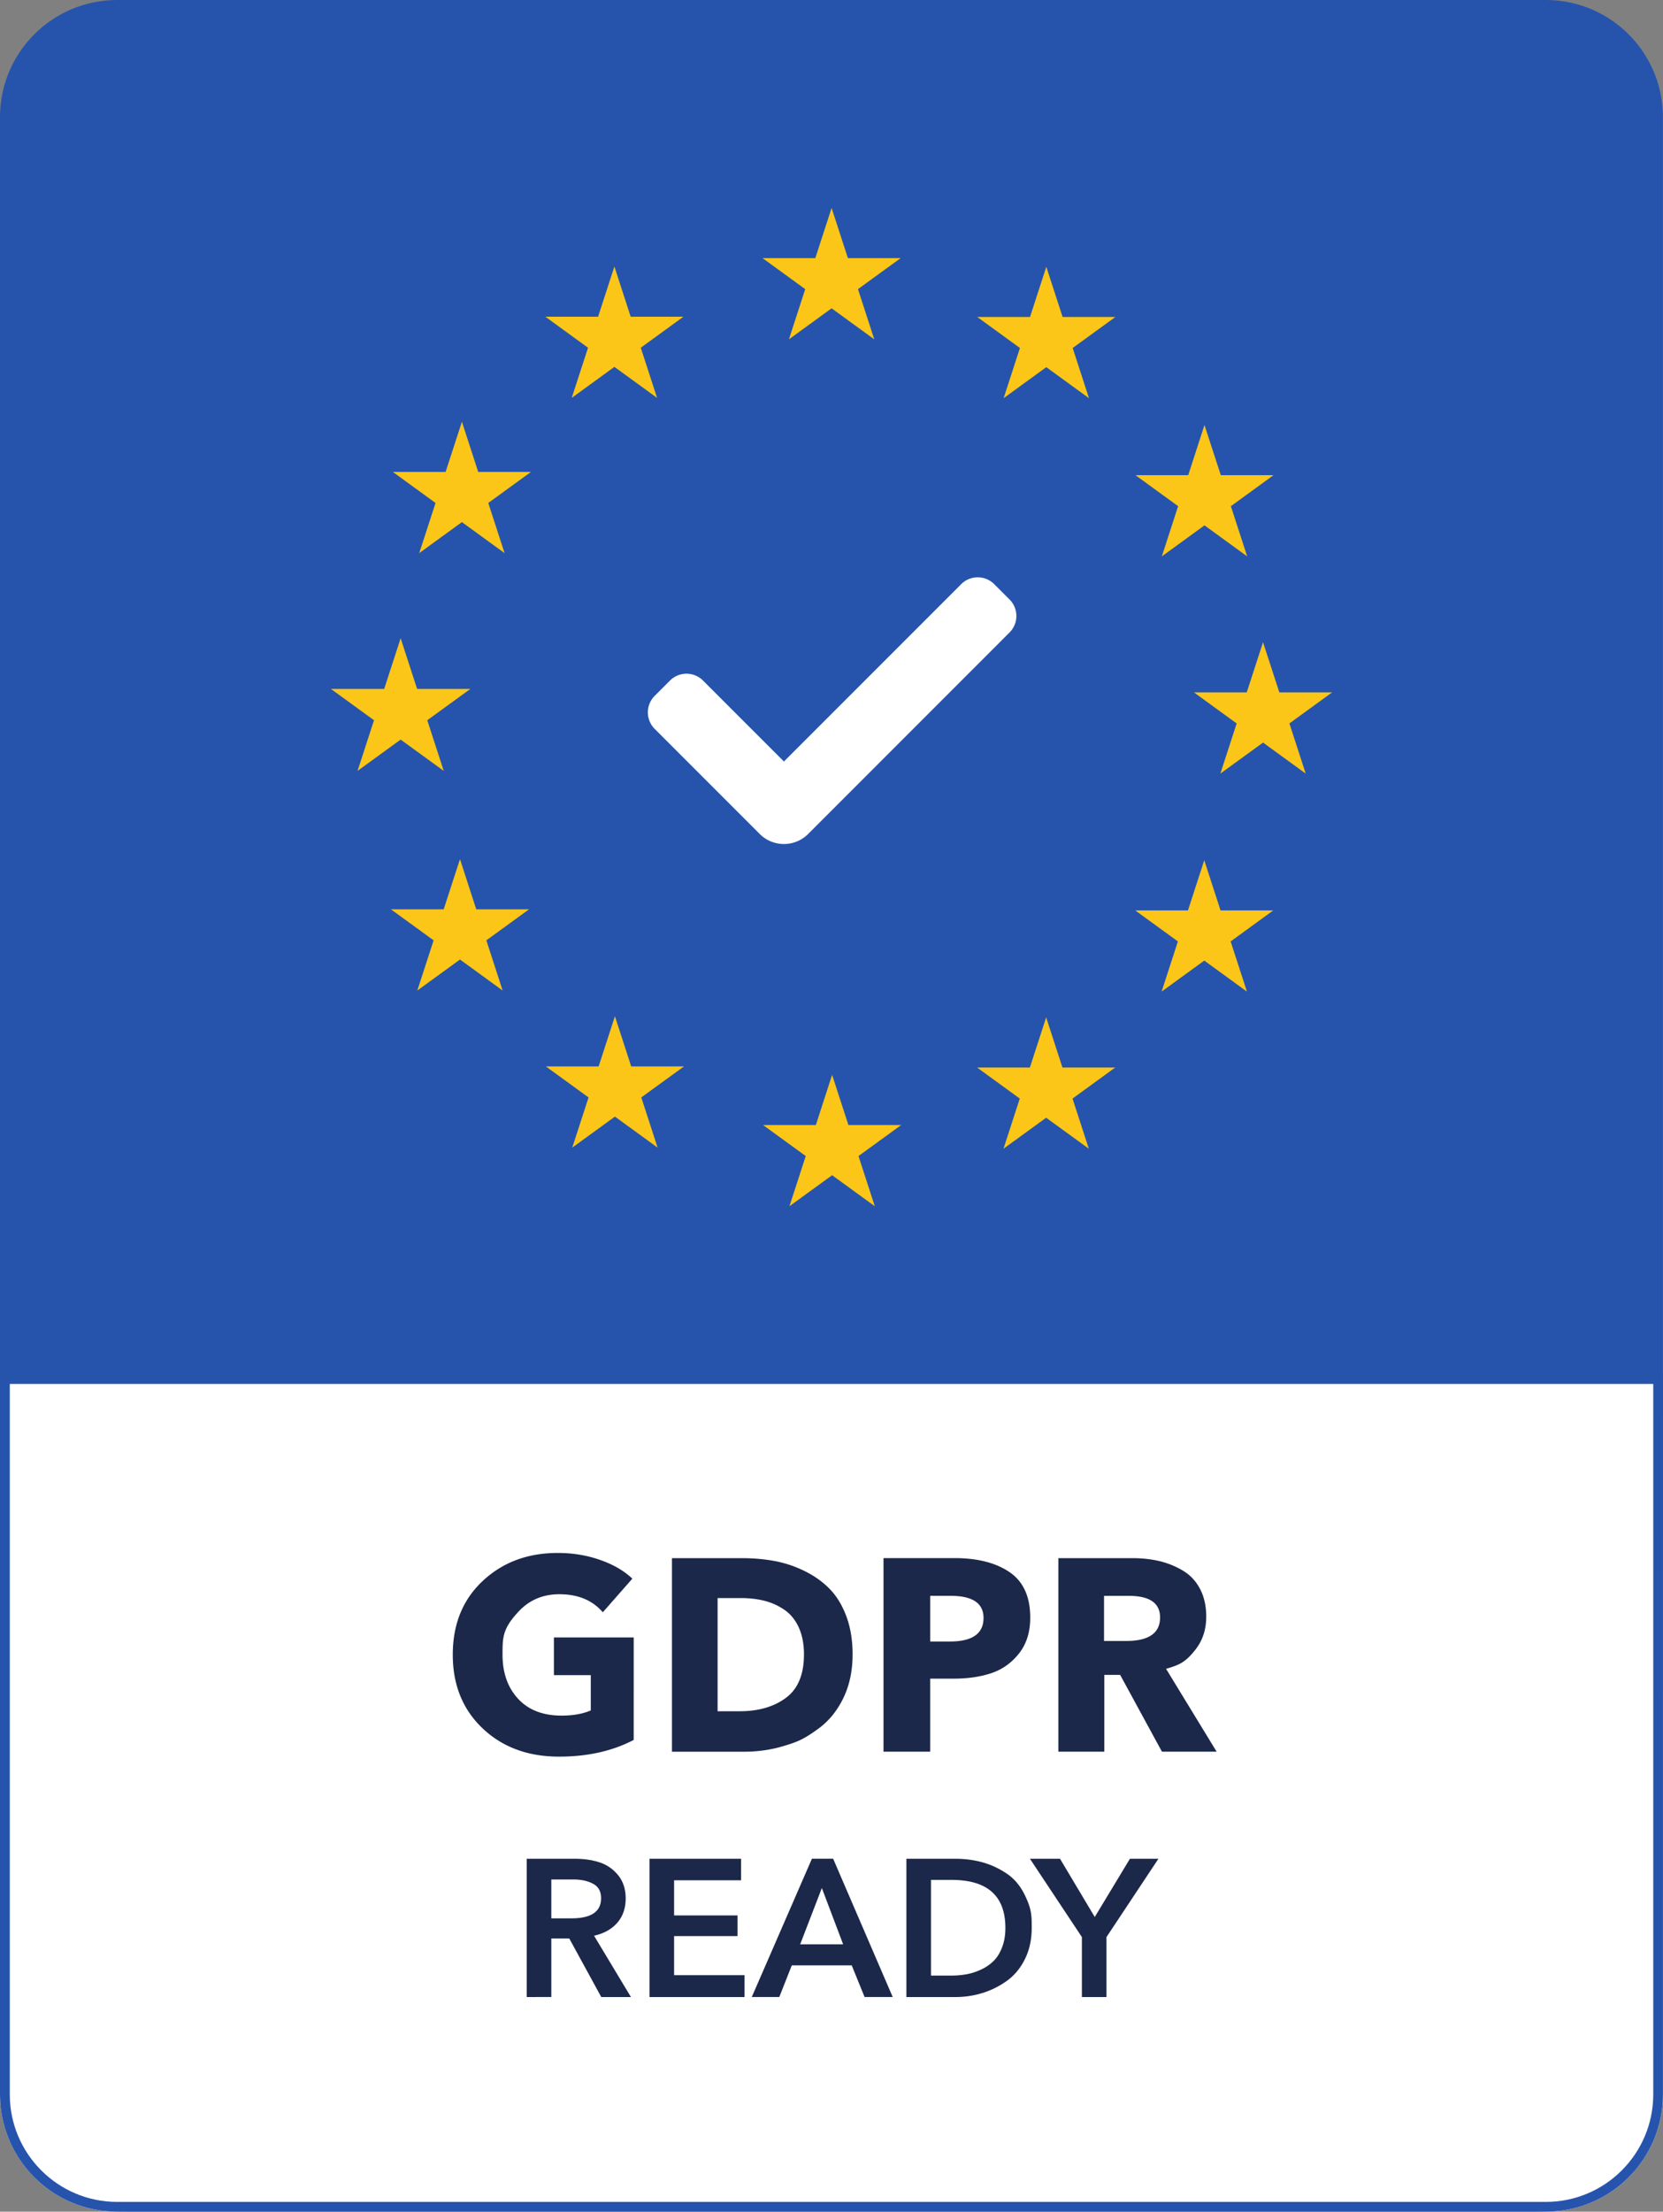
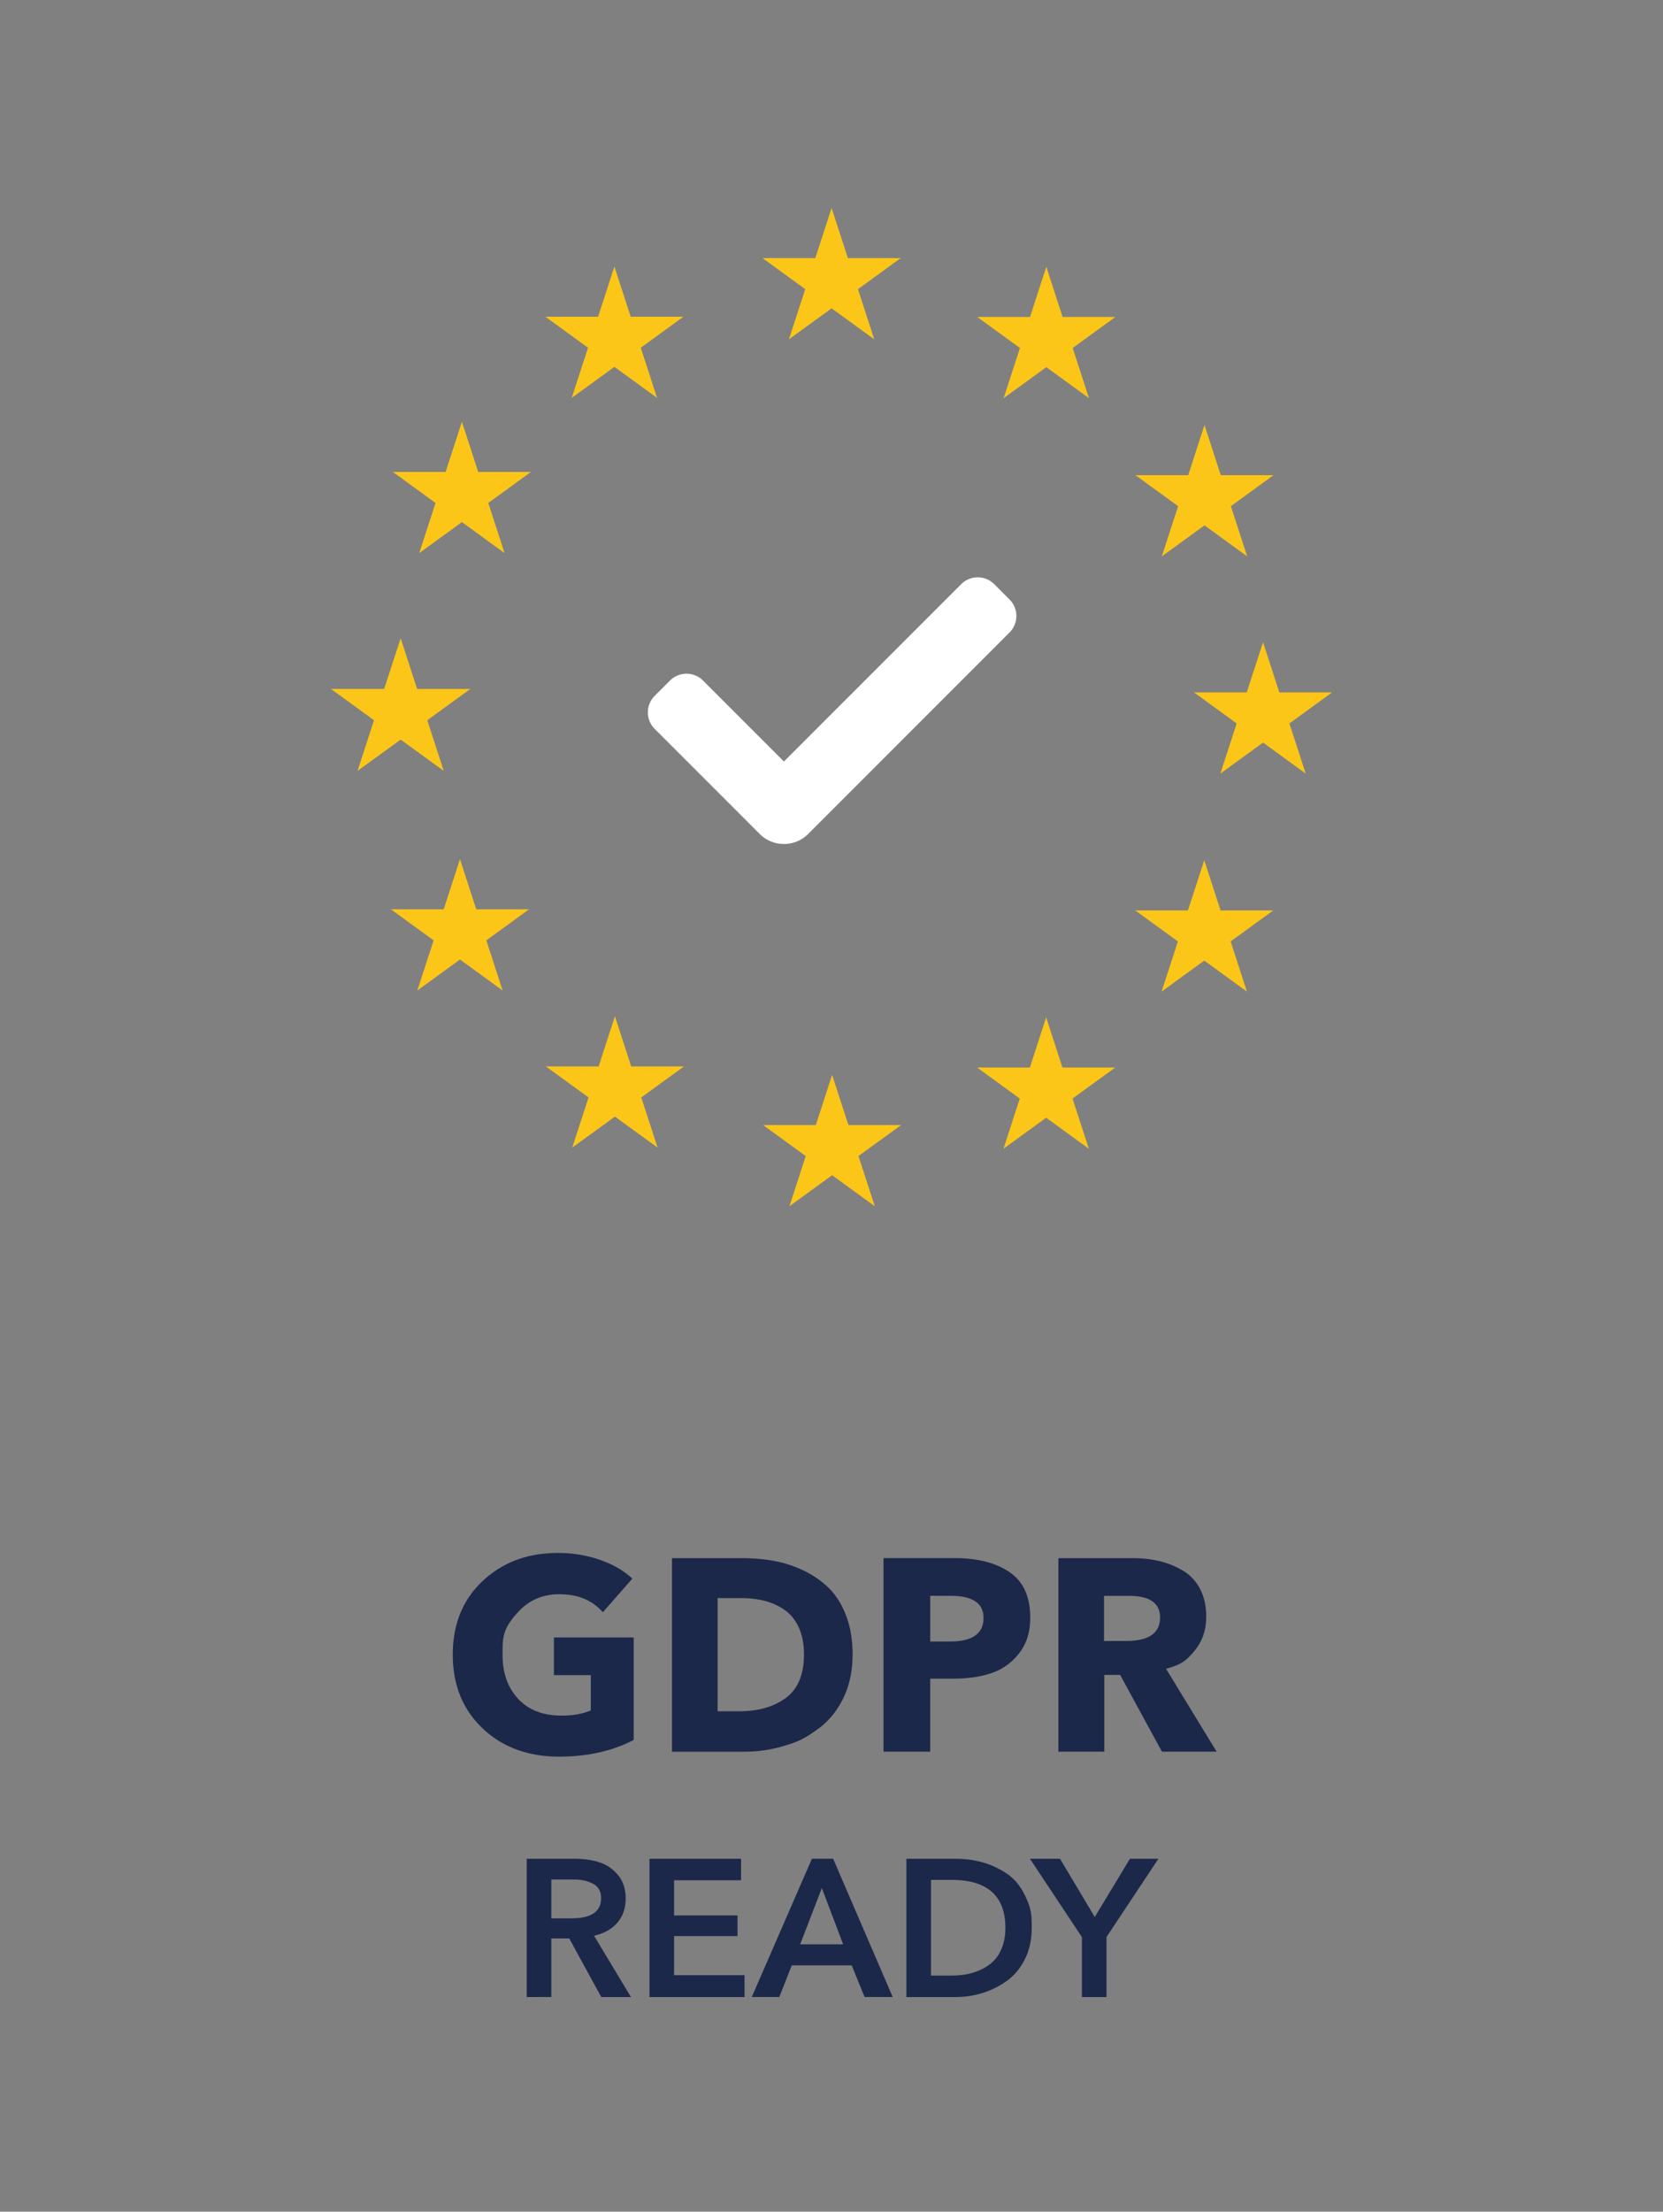
<svg xmlns="http://www.w3.org/2000/svg" width="845.934" height="297.55mm" viewBox="0 0 223.82 297.55">
  <rect x="0" y="0" width="223.82" height="297.55" fill="#808080" stroke="none" />
-   <path fill="#2654ad" d="M208.05 0H15.76C7.053 0-.002 7.06-.002 15.762v264.71c0 9.43 7.645 17.074 17.074 17.074h189.66c9.433 0 17.078-7.645 17.078-17.074V15.762C223.81 7.059 216.75 0 208.048 0" />
-   <path fill="#fff" d="M208.05 297.544H15.76c-8.707 0-15.762-7.056-15.762-15.762v-96.908h223.82v96.908c0 8.707-7.06 15.762-15.762 15.762" />
-   <path fill="#2654ad" d="M223.82 184.874H0v96.908c0 8.707 7.056 15.762 15.762 15.762h192.29c8.703 0 15.762-7.056 15.762-15.762zm-1.312 1.312v95.596c0 7.97-6.484 14.45-14.45 14.45H15.768c-7.97 0-14.45-6.48-14.45-14.45v-95.596z" />
  <path fill="#1b284a" d="M85.288 234.084q-4.303 2.244-10.04 2.244-6.287 0-10.298-3.807-4.011-3.805-4.011-9.913 0-6.142 4.029-9.913 4.026-3.768 10.097-3.768 3.017-.001 5.7.935 2.684.941 4.34 2.523l-3.973 4.522c-1.397-1.619-3.344-2.427-5.849-2.427q-3.308 0-5.478 2.318c-2.17 2.318-2.17 3.482-2.17 5.81q0 3.677 2.096 5.94 2.097 2.261 5.849 2.262 2.318 0 3.933-.698v-4.745H74.55v-5.077h10.739zm22.916-11.51c0-1.397-.236-2.607-.698-3.623-.47-1.02-1.112-1.81-1.934-2.374a8.3 8.3 0 0 0-2.684-1.214q-1.454-.366-3.182-.367H96.58v15.226h2.977q3.79 0 6.22-1.802 2.426-1.801 2.427-5.846m6.544 0q0 3.307-1.249 5.884-1.248 2.572-3.365 4.117c-2.117 1.545-2.96 1.803-4.653 2.322q-2.535.768-5.334.769h-9.709v-26.04h9.416q2.317 0 4.395.385c1.387.258 2.727.706 4.03 1.344 1.297.639 2.42 1.432 3.361 2.388q1.418 1.439 2.265 3.698.841 2.264.843 5.132m17.622-4.899q-.002-2.978-4.417-2.977h-2.758v6.142h2.649q4.525 0 4.526-3.165m6.287-.039q.002 2.874-1.49 4.784c-.994 1.273-2.229 2.162-3.714 2.667s-3.193.751-5.13.751h-3.129v9.822h-6.286v-26.04h9.56q4.635 0 7.412 1.895c1.852 1.263 2.777 3.306 2.777 6.12m17.473-.03q-.002-2.904-4.194-2.903h-3.348v6.067h2.98c3.038 0 4.562-1.054 4.562-3.164m7.613 18.059h-7.359l-5.627-10.333h-2.13v10.333h-6.181v-26.039h9.93q1.986 0 3.68.402 1.689.406 3.16 1.288 1.474.883 2.3 2.466.826 1.582.826 3.714.001 2.578-1.432 4.414c-1.433 1.836-2.282 2.095-3.972 2.61zM74.2 258.084h2.706q3.994 0 3.993-2.706-.001-1.367-1.076-1.944-1.078-.577-2.628-.578H74.2zm-3.31 10.587v-18.602h6.464q1.862 0 3.348.487 1.481.487 2.497 1.732 1.01 1.253 1.01 3.115-.001 1.973-1.13 3.274-1.131 1.296-3.125 1.746l4.963 8.248h-3.993l-4.307-7.881H74.2v7.88zm16.525.003v-18.602h12.323v2.893h-9.013v4.727h8.537v2.783h-8.537v5.257h9.482v2.942zm20.281-7.1h5.779l-2.865-7.567zm-6.516 7.094 8.093-18.602h2.86l8.016 18.602h-3.785l-1.732-4.258h-8.065l-1.683 4.258zm24.12-2.884h2.759q1.08 0 2.063-.183a8 8 0 0 0 1.958-.646 5.9 5.9 0 0 0 1.665-1.154q.7-.698 1.133-1.841.435-1.142.434-2.586 0-6.462-7.253-6.463H125.3zm-3.31 2.89V250.07h6.594q1.943 0 3.68.487 1.73.488 3.256 1.524t2.43 2.918c.905 1.88.907 2.709.907 4.374q0 2.338-.907 4.177-.906 1.837-2.416 2.928a11.4 11.4 0 0 1-3.284 1.644q-1.772.55-3.666.55zm23.62 0v-8.068l-6.989-10.534h4.047l4.674 7.832 4.731-7.832h3.835l-6.989 10.534v8.068z" />
  <path fill="#fbc617" d="m62.167 56.74 2.194 6.753h7.098l-5.743 4.173 2.194 6.749-5.743-4.174-5.743 4.174 2.194-6.749-5.743-4.173h7.098zm20.524-20.884 2.19 6.752h7.102l-5.743 4.174 2.194 6.748-5.743-4.173-5.743 4.173 2.194-6.748-5.743-4.174h7.098zm29.232-7.877 2.194 6.749h7.098l-5.743 4.173 2.194 6.752-5.743-4.173-5.743 4.173 2.194-6.752-5.743-4.173h7.101zm28.897 7.916 2.194 6.752h7.098l-5.743 4.17 2.194 6.752-5.743-4.173-5.743 4.173 2.194-6.752-5.74-4.17h7.098zm21.29 21.283 2.194 6.749h7.098L165.66 68.1l2.194 6.752-5.743-4.173-5.743 4.173 2.194-6.752-5.74-4.173h7.098zm7.88 29.224 2.194 6.752h7.098l-5.743 4.174 2.194 6.748-5.743-4.173-5.743 4.173 2.194-6.748-5.743-4.174h7.098zm-7.91 29.33 2.19 6.752h7.099l-5.74 4.17 2.194 6.752-5.743-4.173-5.743 4.173 2.194-6.752-5.743-4.17h7.098zm-21.28 21.142 2.194 6.749h7.098l-5.743 4.173 2.194 6.749-5.743-4.17-5.743 4.17 2.194-6.749-5.74-4.173h7.098zm-28.807 7.733 2.194 6.752h7.098l-5.743 4.17 2.194 6.752-5.743-4.173-5.743 4.173 2.194-6.752-5.743-4.17h7.101zm-29.231-7.885 2.19 6.752h7.102l-5.743 4.17 2.194 6.752-5.743-4.173-5.743 4.173 2.194-6.752-5.743-4.17h7.098zm-20.853-21.135 2.19 6.752h7.099l-5.74 4.17 2.19 6.752-5.739-4.173-5.743 4.173 2.194-6.752-5.743-4.17h7.098zm-7.987-29.721 2.215 6.82h7.169l-5.8 4.211 2.215 6.816-5.8-4.212-5.799 4.212 2.215-6.816-5.8-4.212h7.17z" />
  <path fill="#fff" d="M105.506 113.548a4.58 4.58 0 0 1-3.25-1.344L88.112 98.058a3.14 3.14 0 0 1 0-4.438l2.064-2.064a3.14 3.14 0 0 1 4.438 0l10.894 10.894 23.862-23.862a3.14 3.14 0 0 1 4.438 0l2.063 2.064a3.134 3.134 0 0 1 0 4.438l-27.11 27.115a4.6 4.6 0 0 1-3.253 1.344" />
</svg>